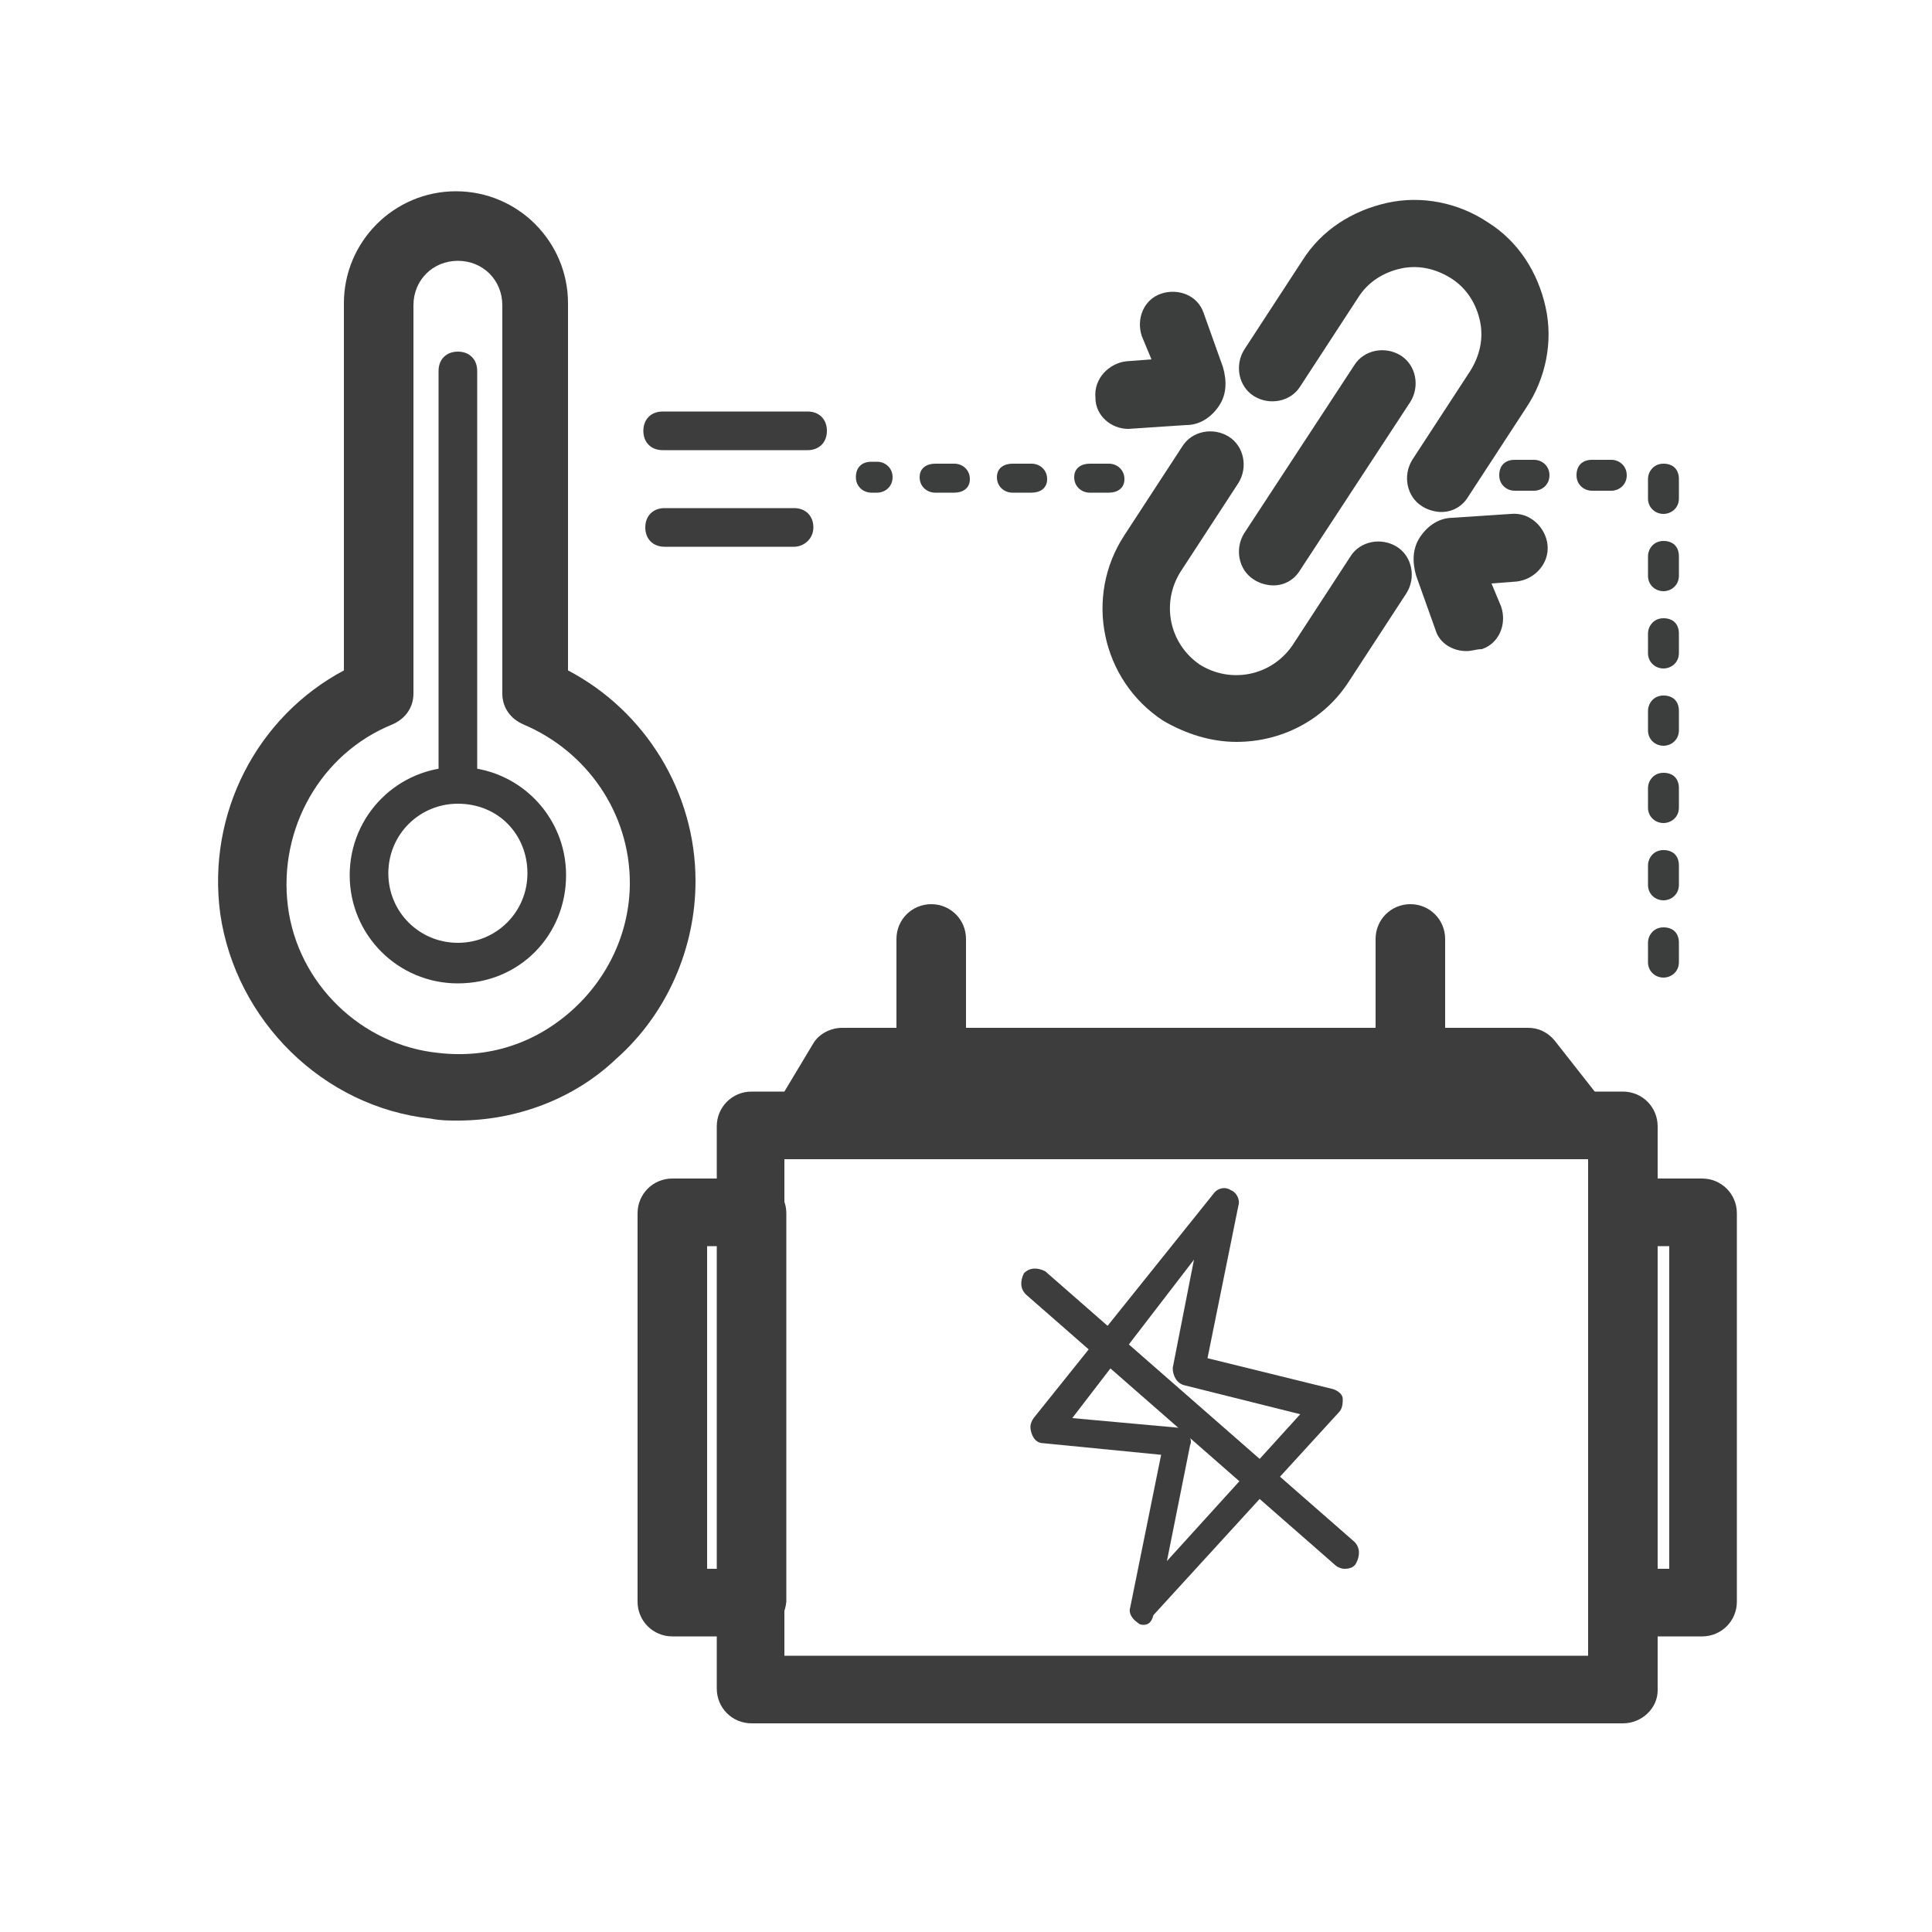
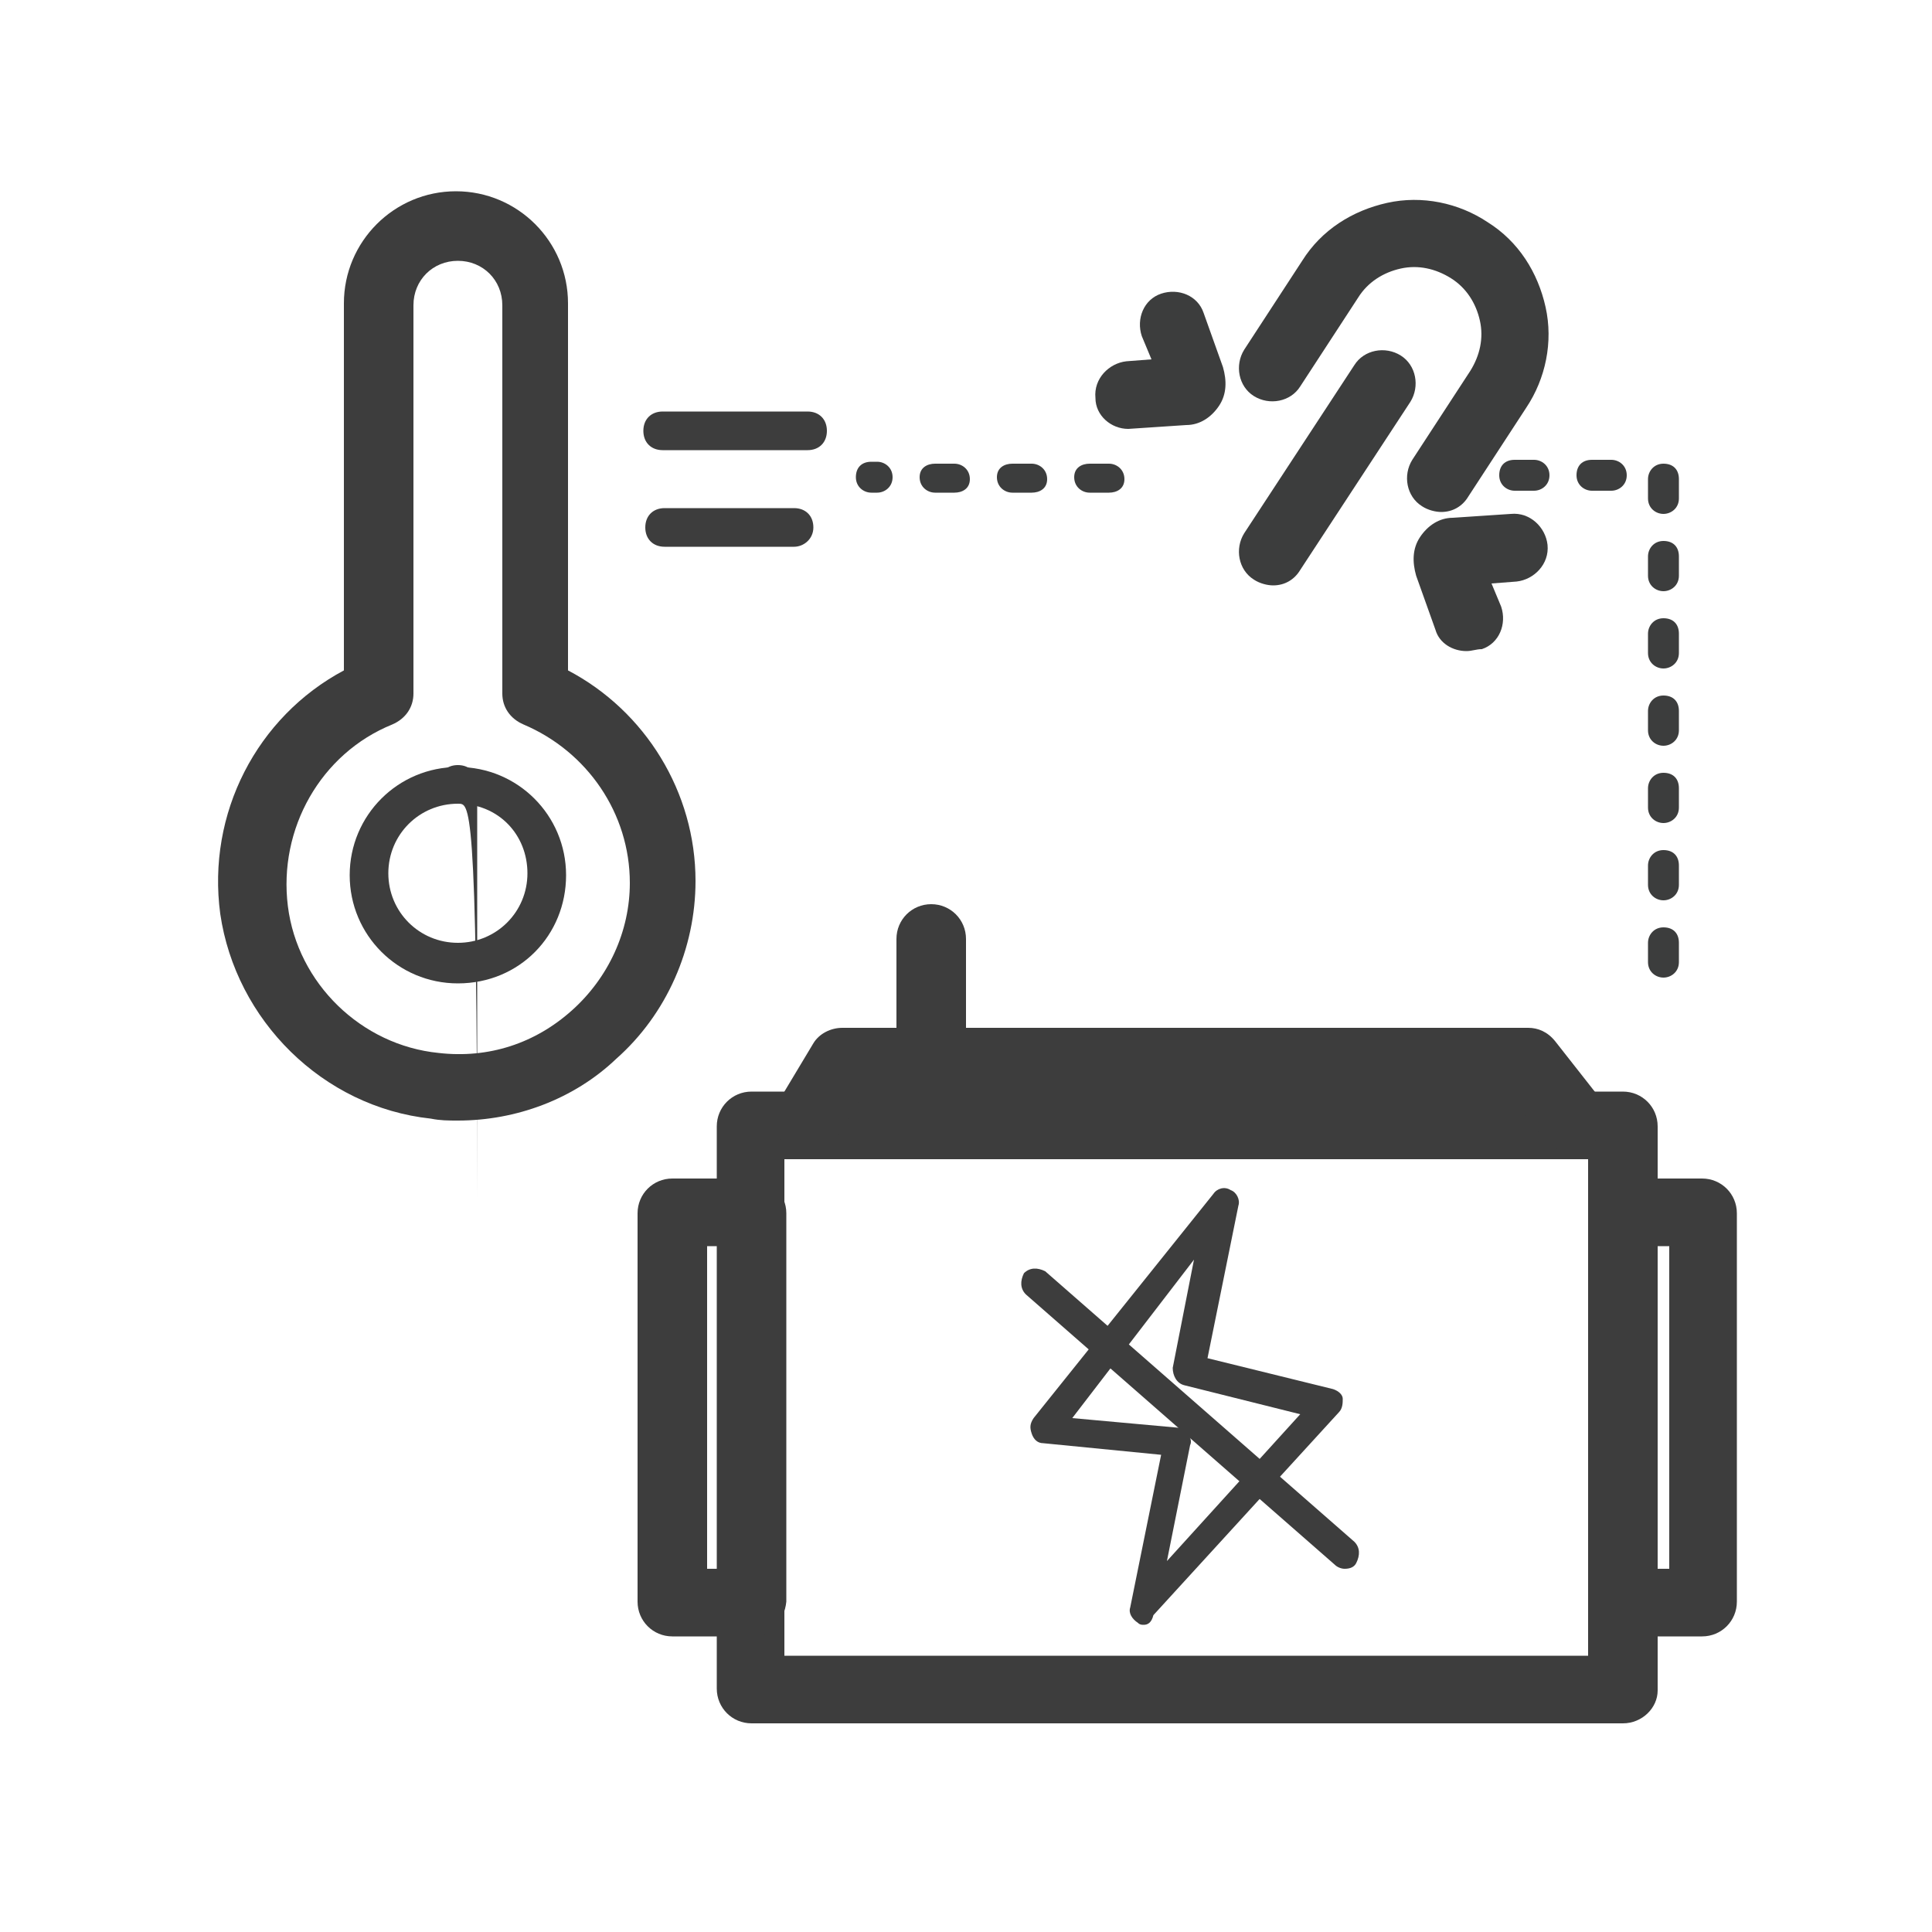
<svg xmlns="http://www.w3.org/2000/svg" version="1.1" id="图层_1" x="0px" y="0px" viewBox="0 0 100 100" style="enable-background:new 0 0 100 100;" xml:space="preserve">
  <style type="text/css">
	.st0{fill:#3D3D3D;}
	.st1{fill:#3C3D3D;}
</style>
  <g>
    <g>
      <path class="st0" d="M84,89.2H38.9c-1,0-1.8-0.8-1.8-1.8V58.3c0-1,0.8-1.8,1.8-1.8H84c1,0,1.8,0.8,1.8,1.8v29.2    C85.8,88.4,85,89.2,84,89.2z M40.6,85.7h41.6V60H40.6V85.7z" />
      <path class="st0" d="M38.9,84.7h-4.1c-1,0-1.8-0.8-1.8-1.8V62.8c0-1,0.8-1.8,1.8-1.8h4.1c1,0,1.8,0.8,1.8,1.8v20.1    C40.6,83.9,39.9,84.7,38.9,84.7z M36.6,81.2h0.6V64.5h-0.6V81.2z" />
      <path class="st0" d="M88.1,84.7H84c-1,0-1.8-0.8-1.8-1.8V62.8c0-1,0.8-1.8,1.8-1.8h4.1c1,0,1.8,0.8,1.8,1.8v20.1    C89.9,83.9,89.1,84.7,88.1,84.7z M85.8,81.2h0.6V64.5h-0.6V81.2z" />
      <path class="st0" d="M48.2,56c-1,0-1.8-0.8-1.8-1.8v-5.6c0-1,0.8-1.8,1.8-1.8s1.8,0.8,1.8,1.8v5.6C49.9,55.2,49.1,56,48.2,56z" />
-       <path class="st0" d="M73,56c-1,0-1.8-0.8-1.8-1.8v-5.6c0-1,0.8-1.8,1.8-1.8s1.8,0.8,1.8,1.8v5.6C74.7,55.2,73.9,56,73,56z" />
      <path class="st0" d="M41.8,59.7c-0.3,0-0.6-0.1-0.9-0.3c-0.8-0.5-1.1-1.6-0.6-2.4l1.8-3c0.3-0.5,0.9-0.8,1.5-0.8h35.5    c0.5,0,1,0.2,1.4,0.7l2.2,2.8c0.6,0.8,0.5,1.9-0.3,2.5c-0.8,0.6-1.9,0.5-2.5-0.3l-1.7-2.1H44.6l-1.3,2.1    C43,59.4,42.4,59.7,41.8,59.7z" />
    </g>
    <g>
      <path class="st0" d="M59.2,84.1c-0.1,0-0.2,0-0.3-0.1c-0.3-0.2-0.5-0.5-0.4-0.8l1.6-7.9L54,74.7c-0.3,0-0.5-0.2-0.6-0.5    c-0.1-0.3-0.1-0.5,0.1-0.8l9.3-11.6c0.2-0.3,0.6-0.4,0.9-0.2c0.3,0.1,0.5,0.5,0.4,0.8l-1.6,7.9l6.5,1.6c0.3,0.1,0.5,0.3,0.5,0.5    s0,0.5-0.2,0.7l-9.6,10.5C59.6,84,59.4,84.1,59.2,84.1z M55.5,73.4l5.5,0.5c0.2,0,0.4,0.1,0.5,0.3c0.1,0.2,0.2,0.4,0.1,0.6l-1.2,6    l6.9-7.6l-6-1.5c-0.4-0.1-0.6-0.5-0.6-0.9l1.1-5.6L55.5,73.4z" />
      <path class="st0" d="M69.6,81.2c-0.2,0-0.4-0.1-0.5-0.2l-16-14c-0.3-0.3-0.3-0.7-0.1-1.1c0.3-0.3,0.7-0.3,1.1-0.1l16,14    c0.3,0.3,0.3,0.7,0.1,1.1C70.1,81.1,69.9,81.2,69.6,81.2z" />
    </g>
  </g>
  <g>
    <path class="st0" d="M23.7,58c-0.5,0-0.9,0-1.4-0.1c-5.6-0.6-10.1-5.1-10.9-10.6c-0.7-5.2,1.9-10.2,6.4-12.6v-19   c0-3.2,2.6-5.8,5.8-5.8s5.8,2.6,5.8,5.8v19c4,2.1,6.6,6.3,6.6,10.9c0,3.5-1.5,6.9-4.1,9.2C29.7,56.9,26.7,58,23.7,58z M23.7,13.5   c-1.3,0-2.3,1-2.3,2.3v20.1c0,0.7-0.4,1.3-1.1,1.6c-3.7,1.5-5.9,5.4-5.4,9.4c0.5,4,3.8,7.2,7.8,7.6c2.6,0.3,5-0.5,6.9-2.2   c1.9-1.7,3-4.1,3-6.6c0-3.6-2.2-6.8-5.5-8.2c-0.7-0.3-1.1-0.9-1.1-1.6V15.8C26,14.5,25,13.5,23.7,13.5z" />
-     <path class="st0" d="M23.7,41.6c-0.6,0-1-0.4-1-1V19.2c0-0.6,0.4-1,1-1s1,0.4,1,1v21.4C24.7,41.2,24.3,41.6,23.7,41.6z" />
+     <path class="st0" d="M23.7,41.6c-0.6,0-1-0.4-1-1c0-0.6,0.4-1,1-1s1,0.4,1,1v21.4C24.7,41.2,24.3,41.6,23.7,41.6z" />
    <path class="st0" d="M23.7,50.9c-3.1,0-5.6-2.5-5.6-5.6s2.5-5.6,5.6-5.6c3.1,0,5.6,2.5,5.6,5.6S26.9,50.9,23.7,50.9z M23.7,41.6   c-2,0-3.6,1.6-3.6,3.6s1.6,3.6,3.6,3.6s3.6-1.6,3.6-3.6S25.8,41.6,23.7,41.6z" />
    <path class="st0" d="M41.8,23.3h-7.5c-0.6,0-1-0.4-1-1s0.4-1,1-1h7.5c0.6,0,1,0.4,1,1S42.4,23.3,41.8,23.3z" />
    <path class="st0" d="M41.1,28.3h-6.7c-0.6,0-1-0.4-1-1s0.4-1,1-1h6.7c0.6,0,1,0.4,1,1S41.6,28.3,41.1,28.3z" />
  </g>
  <g>
    <path class="st1" d="M74.6,26.5c-0.3,0-0.7-0.1-1-0.3c-0.8-0.5-1-1.6-0.5-2.4l3-4.6c0.5-0.8,0.7-1.7,0.5-2.6s-0.7-1.7-1.5-2.2   c-0.8-0.5-1.7-0.7-2.6-0.5c-0.9,0.2-1.7,0.7-2.2,1.5l-3,4.6c-0.5,0.8-1.6,1-2.4,0.5c-0.8-0.5-1-1.6-0.5-2.4l3-4.6   c1-1.6,2.6-2.6,4.4-3c1.8-0.4,3.7,0,5.2,1c1.6,1,2.6,2.6,3,4.4c0.4,1.8,0,3.7-1,5.2l-3,4.6C75.7,26.2,75.2,26.5,74.6,26.5z" />
-     <path class="st1" d="M64,38.4c-1.3,0-2.6-0.4-3.8-1.1c-3.2-2.1-4.1-6.4-2-9.6l3-4.6c0.5-0.8,1.6-1,2.4-0.5c0.8,0.5,1,1.6,0.5,2.4   l-3,4.6c-1,1.6-0.6,3.7,1,4.8c1.6,1,3.7,0.6,4.8-1l3-4.6c0.5-0.8,1.6-1,2.4-0.5s1,1.6,0.5,2.4l-3,4.6C68.5,37.3,66.3,38.4,64,38.4z   " />
    <path class="st1" d="M65.9,30.3c-0.3,0-0.7-0.1-1-0.3c-0.8-0.5-1-1.6-0.5-2.4l5.7-8.7c0.5-0.8,1.6-1,2.4-0.5c0.8,0.5,1,1.6,0.5,2.4   l-5.7,8.7C67,30,66.5,30.3,65.9,30.3z" />
    <path class="st1" d="M58.4,22.2c-0.9,0-1.7-0.7-1.7-1.6c-0.1-1,0.7-1.8,1.6-1.9l1.3-0.1l-0.5-1.2c-0.3-0.9,0.1-1.9,1-2.2   c0.9-0.3,1.9,0.1,2.2,1l1,2.8c0.2,0.7,0.2,1.4-0.2,2s-1,1-1.7,1l-3,0.2C58.4,22.2,58.4,22.2,58.4,22.2z M60.1,20.2L60.1,20.2   L60.1,20.2z" />
    <path class="st1" d="M75.9,33.7c-0.7,0-1.4-0.4-1.6-1.1l-1-2.8c-0.2-0.7-0.2-1.4,0.2-2s1-1,1.7-1l3-0.2c1-0.1,1.8,0.7,1.9,1.6   c0.1,1-0.7,1.8-1.6,1.9l-1.3,0.1l0.5,1.2c0.3,0.9-0.1,1.9-1,2.2C76.4,33.6,76.2,33.7,75.9,33.7z" />
  </g>
  <path class="st1" d="M86.1,50.6c-0.4,0-0.8-0.3-0.8-0.8v-1c0-0.4,0.3-0.8,0.8-0.8s0.8,0.3,0.8,0.8v1C86.9,50.3,86.5,50.6,86.1,50.6z   M86.1,46.6c-0.4,0-0.8-0.3-0.8-0.8v-1c0-0.4,0.3-0.8,0.8-0.8s0.8,0.3,0.8,0.8v1C86.9,46.3,86.5,46.6,86.1,46.6z M86.1,42.6  c-0.4,0-0.8-0.3-0.8-0.8v-1c0-0.4,0.3-0.8,0.8-0.8s0.8,0.3,0.8,0.8v1C86.9,42.3,86.5,42.6,86.1,42.6z M86.1,38.6  c-0.4,0-0.8-0.3-0.8-0.8v-1c0-0.4,0.3-0.8,0.8-0.8s0.8,0.3,0.8,0.8v1C86.9,38.3,86.5,38.6,86.1,38.6z M86.1,34.6  c-0.4,0-0.8-0.3-0.8-0.8v-1c0-0.4,0.3-0.8,0.8-0.8s0.8,0.3,0.8,0.8v1C86.9,34.3,86.5,34.6,86.1,34.6z M86.1,30.6  c-0.4,0-0.8-0.3-0.8-0.8v-1c0-0.4,0.3-0.8,0.8-0.8s0.8,0.3,0.8,0.8v1C86.9,30.3,86.5,30.6,86.1,30.6z M86.1,26.6  c-0.4,0-0.8-0.3-0.8-0.8v-1c0-0.4,0.3-0.8,0.8-0.8s0.8,0.3,0.8,0.8v1C86.9,26.3,86.5,26.6,86.1,26.6z M83.4,25.4h-1  c-0.4,0-0.8-0.3-0.8-0.8s0.3-0.8,0.8-0.8h1c0.4,0,0.8,0.3,0.8,0.8S83.8,25.4,83.4,25.4z M79.4,25.4h-1c-0.4,0-0.8-0.3-0.8-0.8  s0.3-0.8,0.8-0.8h1c0.4,0,0.8,0.3,0.8,0.8S79.8,25.4,79.4,25.4z" />
  <path class="st1" d="M57.4,25.5h-1c-0.4,0-0.8-0.3-0.8-0.8S56,24,56.4,24h1c0.4,0,0.8,0.3,0.8,0.8S57.8,25.5,57.4,25.5z M53.4,25.5  h-1c-0.4,0-0.8-0.3-0.8-0.8S52,24,52.4,24h1c0.4,0,0.8,0.3,0.8,0.8S53.8,25.5,53.4,25.5z M49.4,25.5h-1c-0.4,0-0.8-0.3-0.8-0.8  S48,24,48.4,24h1c0.4,0,0.8,0.3,0.8,0.8S49.8,25.5,49.4,25.5z M45.4,25.5h-0.3c-0.4,0-0.8-0.3-0.8-0.8s0.3-0.8,0.8-0.8h0.3  c0.4,0,0.8,0.3,0.8,0.8S45.8,25.5,45.4,25.5z" />
</svg>